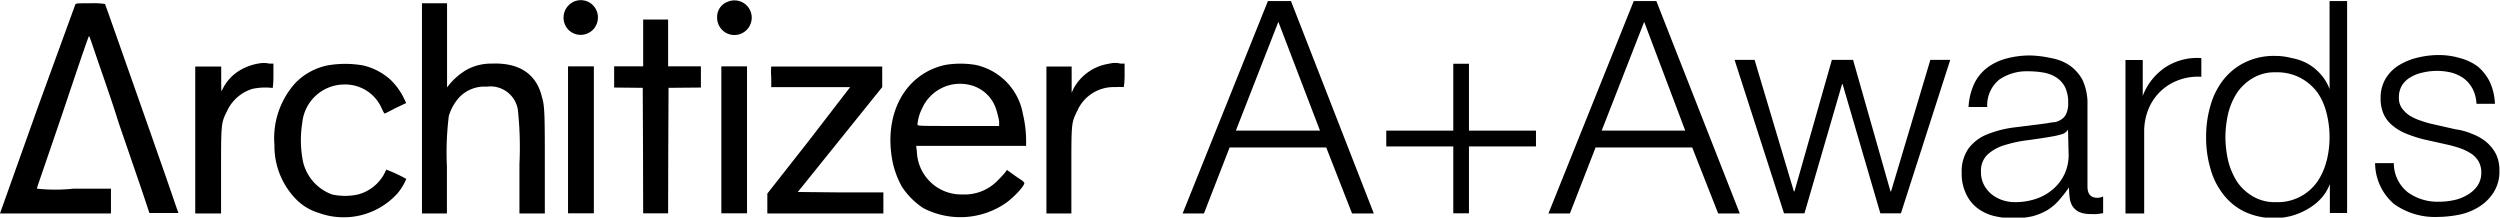
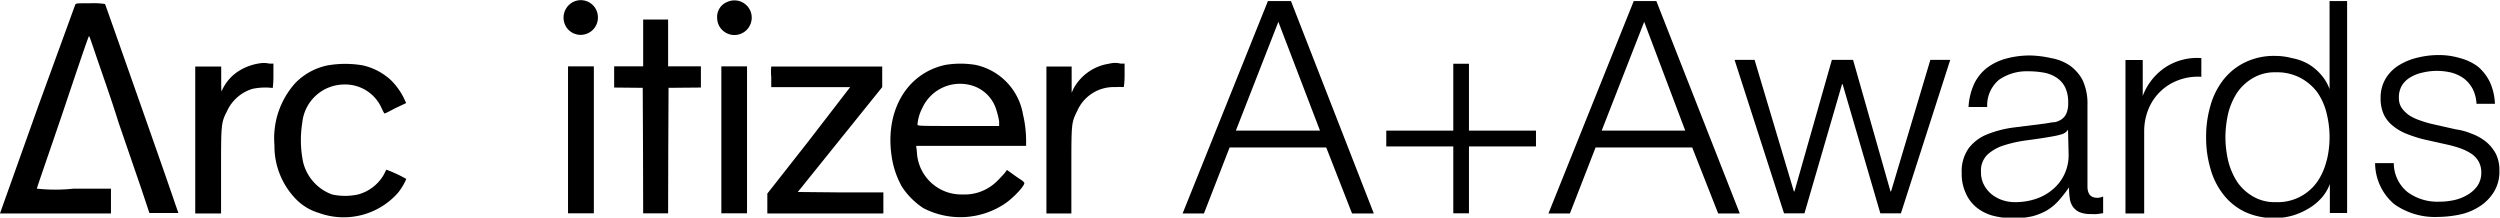
<svg xmlns="http://www.w3.org/2000/svg" version="1.1" x="0px" y="0px" viewBox="0 0 172.35 14.99" xml:space="preserve" width="172.35" height="15">
  <path d="M39.63.08a1.21,1.21,0,0,0-.41,2,1.19,1.19,0,0,0,2-.88A1.18,1.18,0,0,0,39.63.08Z" />
  <path d="M50.16.12a1.1,1.1,0,0,0-.72,1.09,1.19,1.19,0,0,0,2.25.55A1.19,1.19,0,0,0,50.16.12Z" />
  <path d="M9.54,6.78C8.29,3.23,7.26.3,7.24.27a5.17,5.17,0,0,0-1-.05c-.92,0-1,0-1.05.09L2.62,7.36.07,14.51l-.07.2H7.65V13H5.08A11.78,11.78,0,0,1,2.54,13c0-.06.93-2.72,1.79-5.26C5.8,3.36,6.11,2.48,6.14,2.48s.26.7.55,1.55,1,2.85,1.49,4.43L9.74,13l.56,1.68h2L12.06,14C11.92,13.56,10.79,10.33,9.54,6.78Z" />
-   <path d="M33.89,4.38a3.5,3.5,0,0,0-1.78.46,4.62,4.62,0,0,0-1.15,1l-.14.18V.22H29.09V14.71h1.72l0-3.22A20.69,20.69,0,0,1,30.94,8a3.32,3.32,0,0,1,.7-1.27,2.39,2.39,0,0,1,1.92-.76A1.91,1.91,0,0,1,35.7,7.55a24.18,24.18,0,0,1,.11,3.76l0,3.4h.87l.88,0V11.57c0-3.5,0-4.25-.19-4.85C37,5.09,35.79,4.3,33.89,4.38Z" />
  <polygon points="46.06 1.34 44.34 1.34 44.34 2.96 44.34 4.57 42.34 4.57 42.34 6.03 43.33 6.04 44.31 6.05 44.33 10.38 44.34 14.7 46.06 14.7 46.07 10.38 46.09 6.05 47.21 6.04 48.32 6.03 48.32 4.57 46.06 4.57 46.06 1.34" />
  <path d="M17.85,4.37a3.69,3.69,0,0,0-1.29.46,3.07,3.07,0,0,0-1.24,1.36c-.06.18-.07.12-.07-.71v-.9H13.46V14.71h1.78v-2.9c0-3.29,0-3.34.41-4.15a2.83,2.83,0,0,1,1.76-1.54,4.24,4.24,0,0,1,1.39-.06s.05-.27.05-.82V4.38l-.28,0A1.77,1.77,0,0,0,17.85,4.37Z" />
-   <path d="M76.64,4.35l-.41.08A3.35,3.35,0,0,0,74,6.12l-.12.27,0-.91v-.9H72.14V14.71h1.72l0-3c0-3.29,0-3.24.41-4.08A2.74,2.74,0,0,1,76.89,6a4.27,4.27,0,0,1,.58,0s.06-.25.06-.82V4.38l-.28,0A1.53,1.53,0,0,0,76.64,4.35Z" />
+   <path d="M76.64,4.35l-.41.08A3.35,3.35,0,0,0,74,6.12l-.12.27,0-.91v-.9H72.14V14.71h1.72l0-3c0-3.29,0-3.24.41-4.08A2.74,2.74,0,0,1,76.89,6a4.27,4.27,0,0,1,.58,0s.06-.25.06-.82V4.38l-.28,0A1.53,1.53,0,0,0,76.64,4.35" />
  <path d="M26.41,12.12a2.92,2.92,0,0,1-1.72,1.28,4.2,4.2,0,0,1-1.8,0,3.17,3.17,0,0,1-2-2.26,7.54,7.54,0,0,1-.05-2.69,2.92,2.92,0,0,1,2.89-2.63,2.74,2.74,0,0,1,2.6,1.68c.08.17.16.32.19.32s.36-.17.74-.37L28,7.1l-.11-.24a4.58,4.58,0,0,0-.93-1.33A4.22,4.22,0,0,0,25,4.5a7.13,7.13,0,0,0-2.4,0,4.29,4.29,0,0,0-2.26,1.24A5.69,5.69,0,0,0,18.92,10a5.24,5.24,0,0,0,1.54,3.78,3.65,3.65,0,0,0,1.51.89,5,5,0,0,0,5.43-1.34,3.91,3.91,0,0,0,.61-1,9.6,9.6,0,0,0-1.38-.64S26.52,11.93,26.41,12.12Z" />
  <path d="M67.26,4.47a6.39,6.39,0,0,0-2.09,0c-2.75.6-4.26,3.33-3.65,6.6a6.1,6.1,0,0,0,.66,1.8,5.15,5.15,0,0,0,1.47,1.47A5.53,5.53,0,0,0,69.33,14c.62-.44,1.37-1.27,1.28-1.41s-.3-.24-.62-.47l-.57-.41-.13.18c-.08.1-.31.35-.53.57a3.17,3.17,0,0,1-2.41.94,3.06,3.06,0,0,1-3.14-2.95l-.05-.4h7.58V9.66a8.06,8.06,0,0,0-.22-1.8A4.21,4.21,0,0,0,67.26,4.47ZM66.08,8.68c-2.77,0-2.83,0-2.83-.11a3.07,3.07,0,0,1,.33-1.12,2.86,2.86,0,0,1,3.23-1.61,2.5,2.5,0,0,1,1.9,1.81,5.11,5.11,0,0,1,.17.71l0,.32Z" />
  <polygon points="39.16 9.64 39.16 14.7 40.94 14.7 40.94 4.57 39.16 4.57 39.16 9.64" />
  <polygon points="49.73 9.64 49.73 14.7 51.5 14.7 51.5 4.57 49.73 4.57 49.73 9.64" />
  <path d="M55,13.23,60.82,6V4.58H57c-2.09,0-3.81,0-3.83,0a3.81,3.81,0,0,0,0,.73V6h5.44L55.76,9.7,52.9,13.34v1.37h8V13.26H58Z" />
  <path d="M87.41.07,81.53,14.71H83l1.77-4.55h6.66l1.78,4.55h1.5L89,.07ZM85.2,9l2.93-7.5L91,9Z" />
  <polygon points="101.27 4.39 100.19 4.39 100.19 9 95.57 9 95.57 10.09 100.19 10.09 100.19 14.7 101.27 14.7 101.27 10.09 105.89 10.09 105.89 9 101.27 9 101.27 4.39" />
  <path d="M112.63.07l-5.88,14.64h1.48L110,10.16h6.66l1.79,4.55h1.49L114.19.07ZM110.42,9l2.93-7.5L116.18,9Z" />
  <polygon points="130.37 13.19 130.33 13.19 127.75 4.12 126.29 4.12 123.71 13.19 123.67 13.19 120.96 4.12 119.58 4.12 122.99 14.7 124.4 14.7 126.99 5.8 127.03 5.8 129.63 14.7 131.05 14.7 134.45 4.12 133.08 4.12 130.37 13.19" />
  <path d="M143.91,12.85V7.23a3.82,3.82,0,0,0-.35-1.74,2.93,2.93,0,0,0-.9-1A3.33,3.33,0,0,0,141.4,4,7.28,7.28,0,0,0,140,3.82a6.23,6.23,0,0,0-1.68.21,3.85,3.85,0,0,0-1.32.63,3.07,3.07,0,0,0-.9,1.11,4.48,4.48,0,0,0-.39,1.6H137a2.28,2.28,0,0,1,.82-1.88,3.33,3.33,0,0,1,2-.58,6,6,0,0,1,1.07.09,2.38,2.38,0,0,1,.88.34,1.76,1.76,0,0,1,.6.67,2.4,2.4,0,0,1,.21,1.07,1.74,1.74,0,0,1-.11.7.91.91,0,0,1-.32.42,1.2,1.2,0,0,1-.51.22c-.2,0-.44.07-.72.1l-2.06.26a7.46,7.46,0,0,0-1.82.46,3,3,0,0,0-1.3.95,2.74,2.74,0,0,0-.5,1.73,3.13,3.13,0,0,0,.28,1.39,2.58,2.58,0,0,0,.76,1,3.07,3.07,0,0,0,1.13.56,5.55,5.55,0,0,0,1.38.17,5.74,5.74,0,0,0,1.34-.14,4.18,4.18,0,0,0,1-.41,3.61,3.61,0,0,0,.8-.67,10.31,10.31,0,0,0,.71-.91h0a4.43,4.43,0,0,0,.05.75,1.34,1.34,0,0,0,.21.58,1.15,1.15,0,0,0,.46.38,2,2,0,0,0,.79.13,3,3,0,0,0,.45,0l.39-.06V13.54a.91.91,0,0,1-.41.09Q143.91,13.63,143.91,12.85Zm-1.3-2.24a3.06,3.06,0,0,1-1.09,2.44,3.5,3.5,0,0,1-1.18.66,4.44,4.44,0,0,1-1.42.22,2.66,2.66,0,0,1-.88-.14,2.44,2.44,0,0,1-.76-.42,2.09,2.09,0,0,1-.52-.66,1.86,1.86,0,0,1-.19-.87,1.53,1.53,0,0,1,.46-1.2A3.06,3.06,0,0,1,138.2,10a8.89,8.89,0,0,1,1.59-.34c.59-.08,1.15-.16,1.7-.26a5.08,5.08,0,0,0,.61-.14.75.75,0,0,0,.47-.33h0Z" />
  <path d="M147.72,6.61h0V4.13h-1.19V14.71h1.29V9.07a4.06,4.06,0,0,1,.29-1.54,3.54,3.54,0,0,1,2.05-2,3.77,3.77,0,0,1,1.6-.24V4a4,4,0,0,0-2.47.63A4.11,4.11,0,0,0,147.72,6.61Z" />
  <path d="M160.6,6.14h0a3.11,3.11,0,0,0-.59-1,3.59,3.59,0,0,0-.87-.73A3.66,3.66,0,0,0,158,4a4.43,4.43,0,0,0-1.15-.15,4.53,4.53,0,0,0-2.11.46,4.27,4.27,0,0,0-1.48,1.21,5.17,5.17,0,0,0-.88,1.79,7.53,7.53,0,0,0-.29,2.14,7.48,7.48,0,0,0,.29,2.14,5.08,5.08,0,0,0,.88,1.79,4.16,4.16,0,0,0,1.48,1.21,4.79,4.79,0,0,0,2.11.44,4.62,4.62,0,0,0,1.15-.16,4.68,4.68,0,0,0,1.1-.47,3.76,3.76,0,0,0,.91-.72,3,3,0,0,0,.61-1h0v2h1.19V.07H160.6Zm-.2,4.91a4.41,4.41,0,0,1-.63,1.45,3.33,3.33,0,0,1-2.88,1.43,2.92,2.92,0,0,1-1.58-.4,3.32,3.32,0,0,1-1.08-1,4.85,4.85,0,0,1-.62-1.45,7.48,7.48,0,0,1-.19-1.63,7.55,7.55,0,0,1,.19-1.63,4.68,4.68,0,0,1,.62-1.44,3.35,3.35,0,0,1,1.08-1,2.92,2.92,0,0,1,1.58-.4,3.43,3.43,0,0,1,1.73.4,3.49,3.49,0,0,1,1.15,1,4.26,4.26,0,0,1,.63,1.44,6.74,6.74,0,0,1,0,3.26Z" />
  <path d="M172.08,10.63a2.79,2.79,0,0,0-.69-.86,3.51,3.51,0,0,0-1-.56,4.39,4.39,0,0,0-1.1-.3l-1.72-.39a7.1,7.1,0,0,1-.72-.22,3.38,3.38,0,0,1-.72-.33,2.18,2.18,0,0,1-.54-.51,1.2,1.2,0,0,1-.21-.72,1.58,1.58,0,0,1,.22-.87,1.7,1.7,0,0,1,.6-.56,2.62,2.62,0,0,1,.81-.31A4.24,4.24,0,0,1,169,5a2.65,2.65,0,0,1,.88.42,2.24,2.24,0,0,1,.6.73,2.57,2.57,0,0,1,.25,1H172a3.94,3.94,0,0,0-.35-1.5,3.25,3.25,0,0,0-.83-1.07A3.58,3.58,0,0,0,169.59,4a5.06,5.06,0,0,0-1.49-.21,6.16,6.16,0,0,0-1.4.17,4.4,4.4,0,0,0-1.28.51,2.76,2.76,0,0,0-.94.92,2.56,2.56,0,0,0-.36,1.38,2.6,2.6,0,0,0,.23,1.14,2.23,2.23,0,0,0,.63.77,3.5,3.5,0,0,0,.93.54,9.47,9.47,0,0,0,1.17.38l1.66.37a8.24,8.24,0,0,1,.85.24,3.73,3.73,0,0,1,.75.36,1.64,1.64,0,0,1,.52.53,1.52,1.52,0,0,1,.2.79,1.61,1.61,0,0,1-.28.94,2.24,2.24,0,0,1-.71.62,3.08,3.08,0,0,1-.93.35,4.8,4.8,0,0,1-1,.1,3.47,3.47,0,0,1-2.16-.66,2.56,2.56,0,0,1-.95-2h-1.29a3.73,3.73,0,0,0,1.32,2.83,4.84,4.84,0,0,0,3,.88,7.73,7.73,0,0,0,1.5-.16,4,4,0,0,0,1.36-.55,3.12,3.12,0,0,0,1-1,2.66,2.66,0,0,0,.39-1.47A2.57,2.57,0,0,0,172.08,10.63Z" />
</svg>